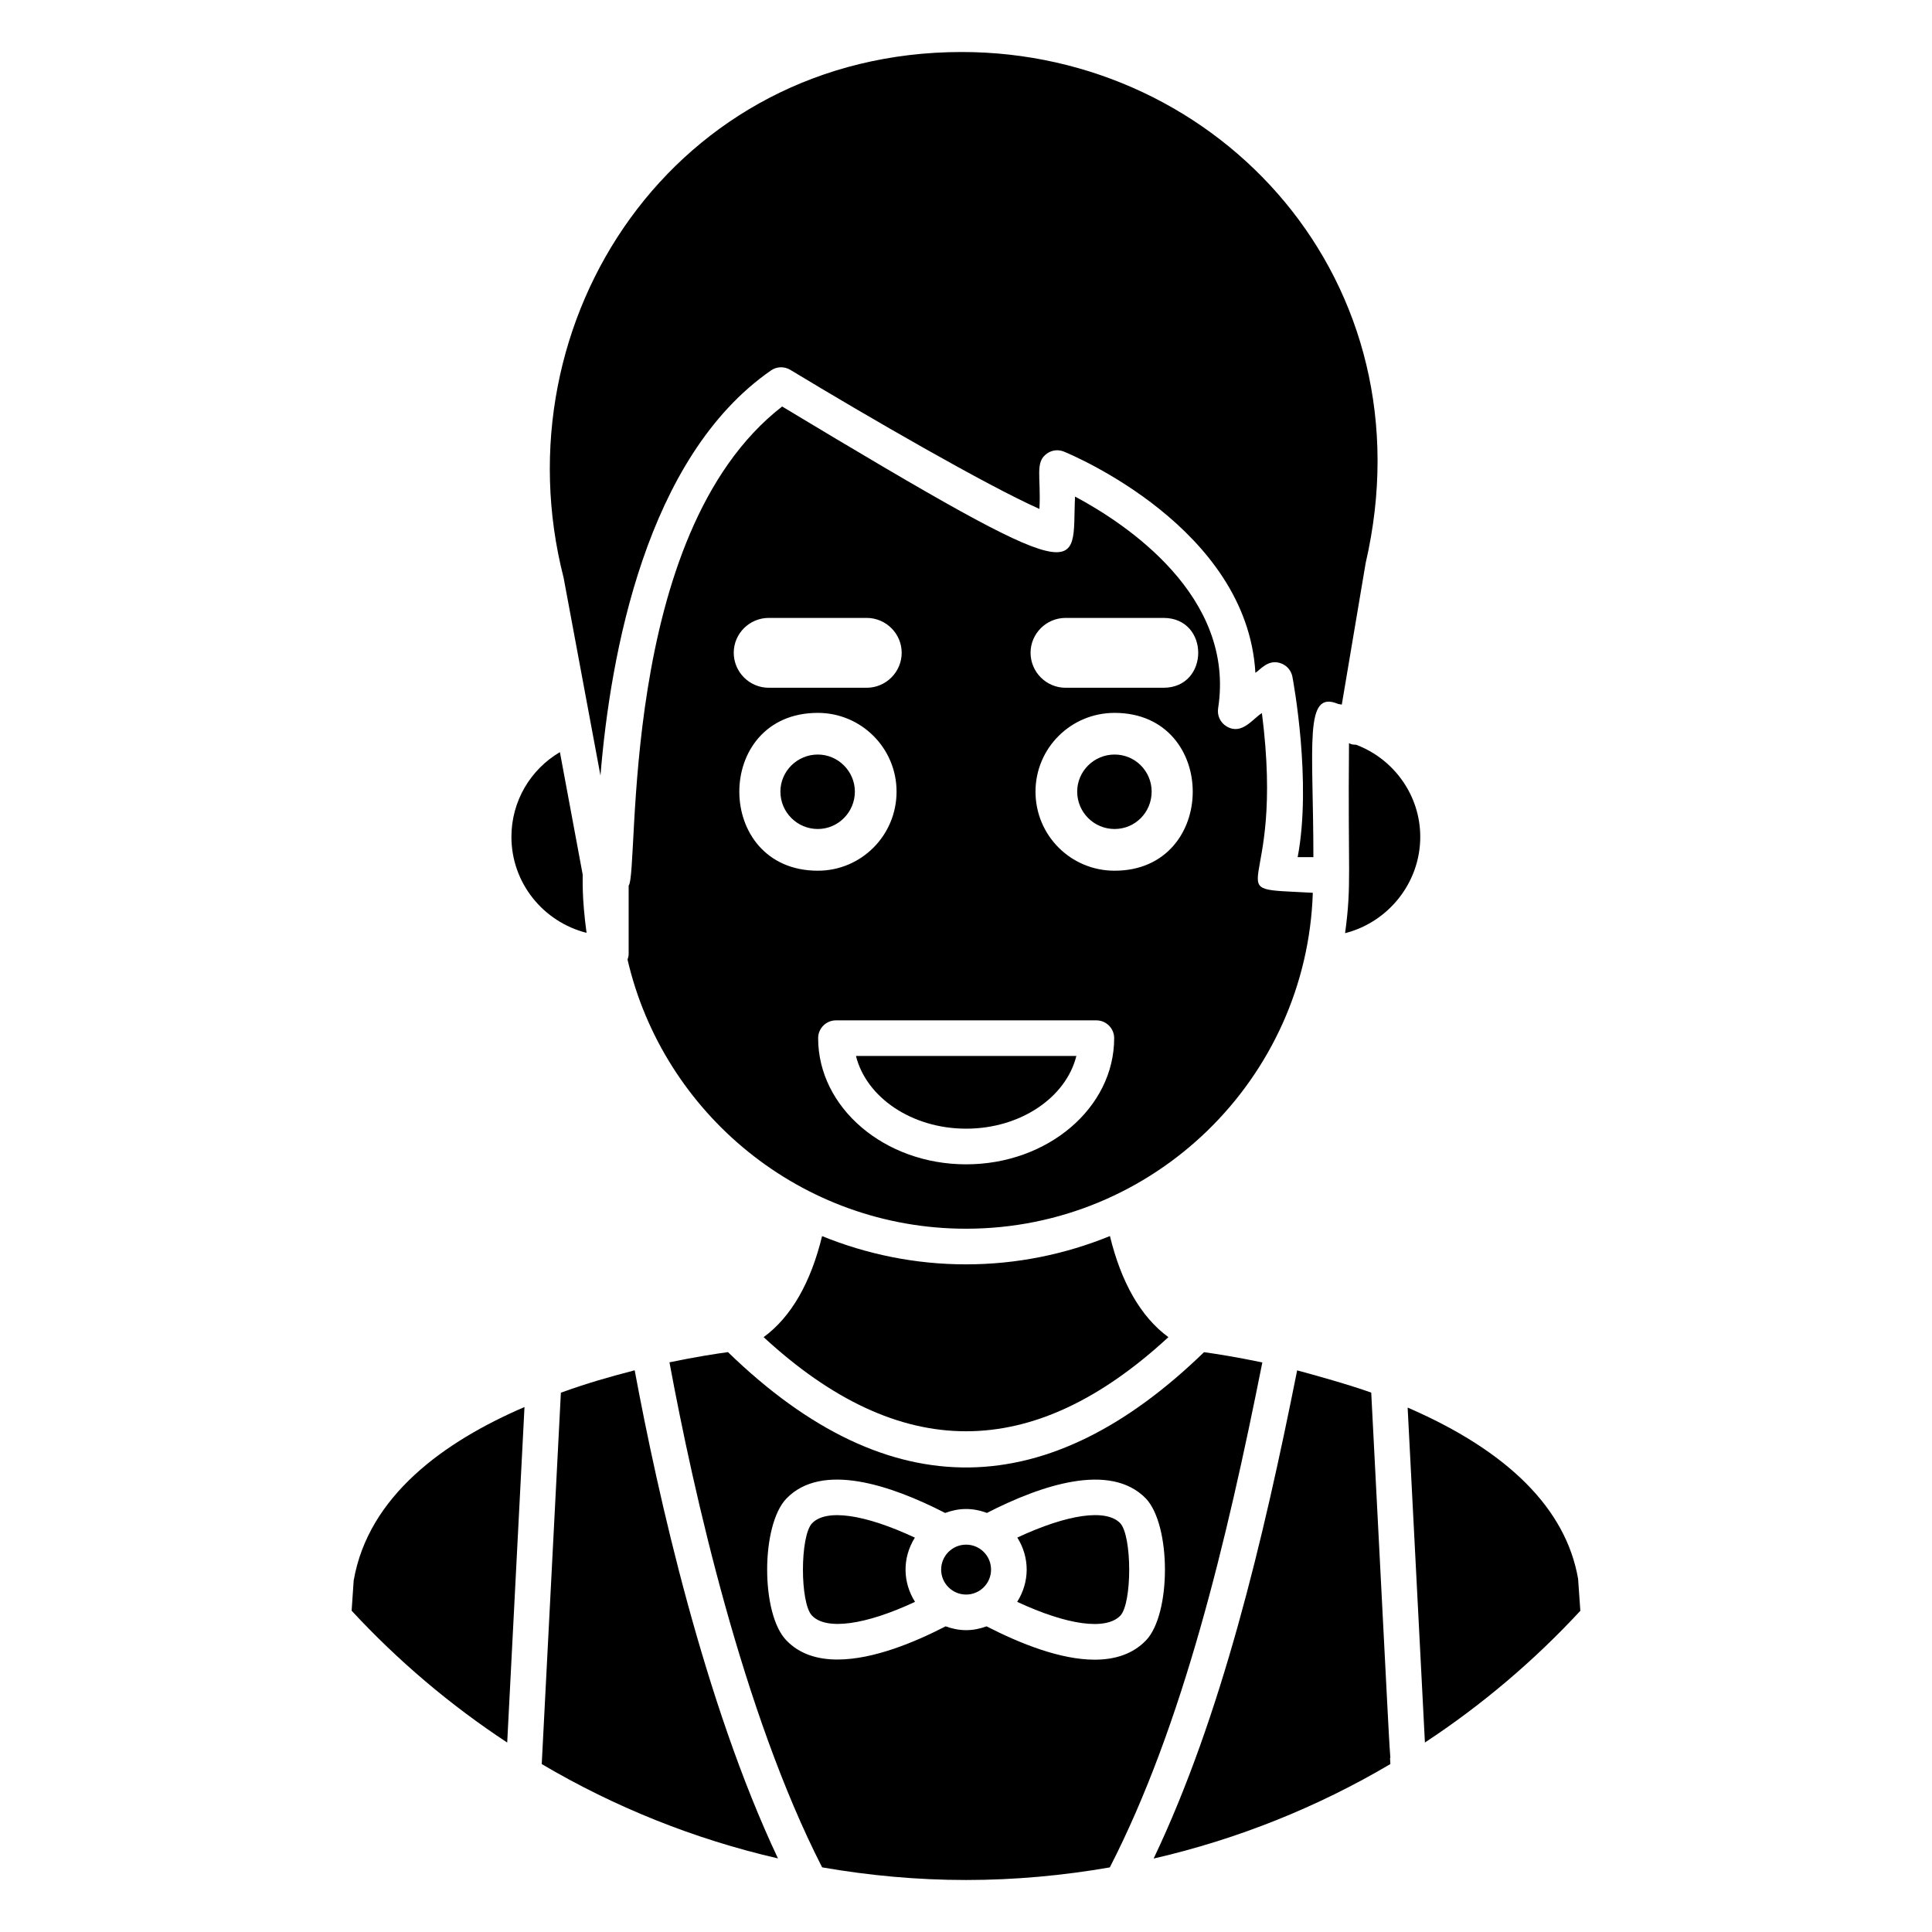
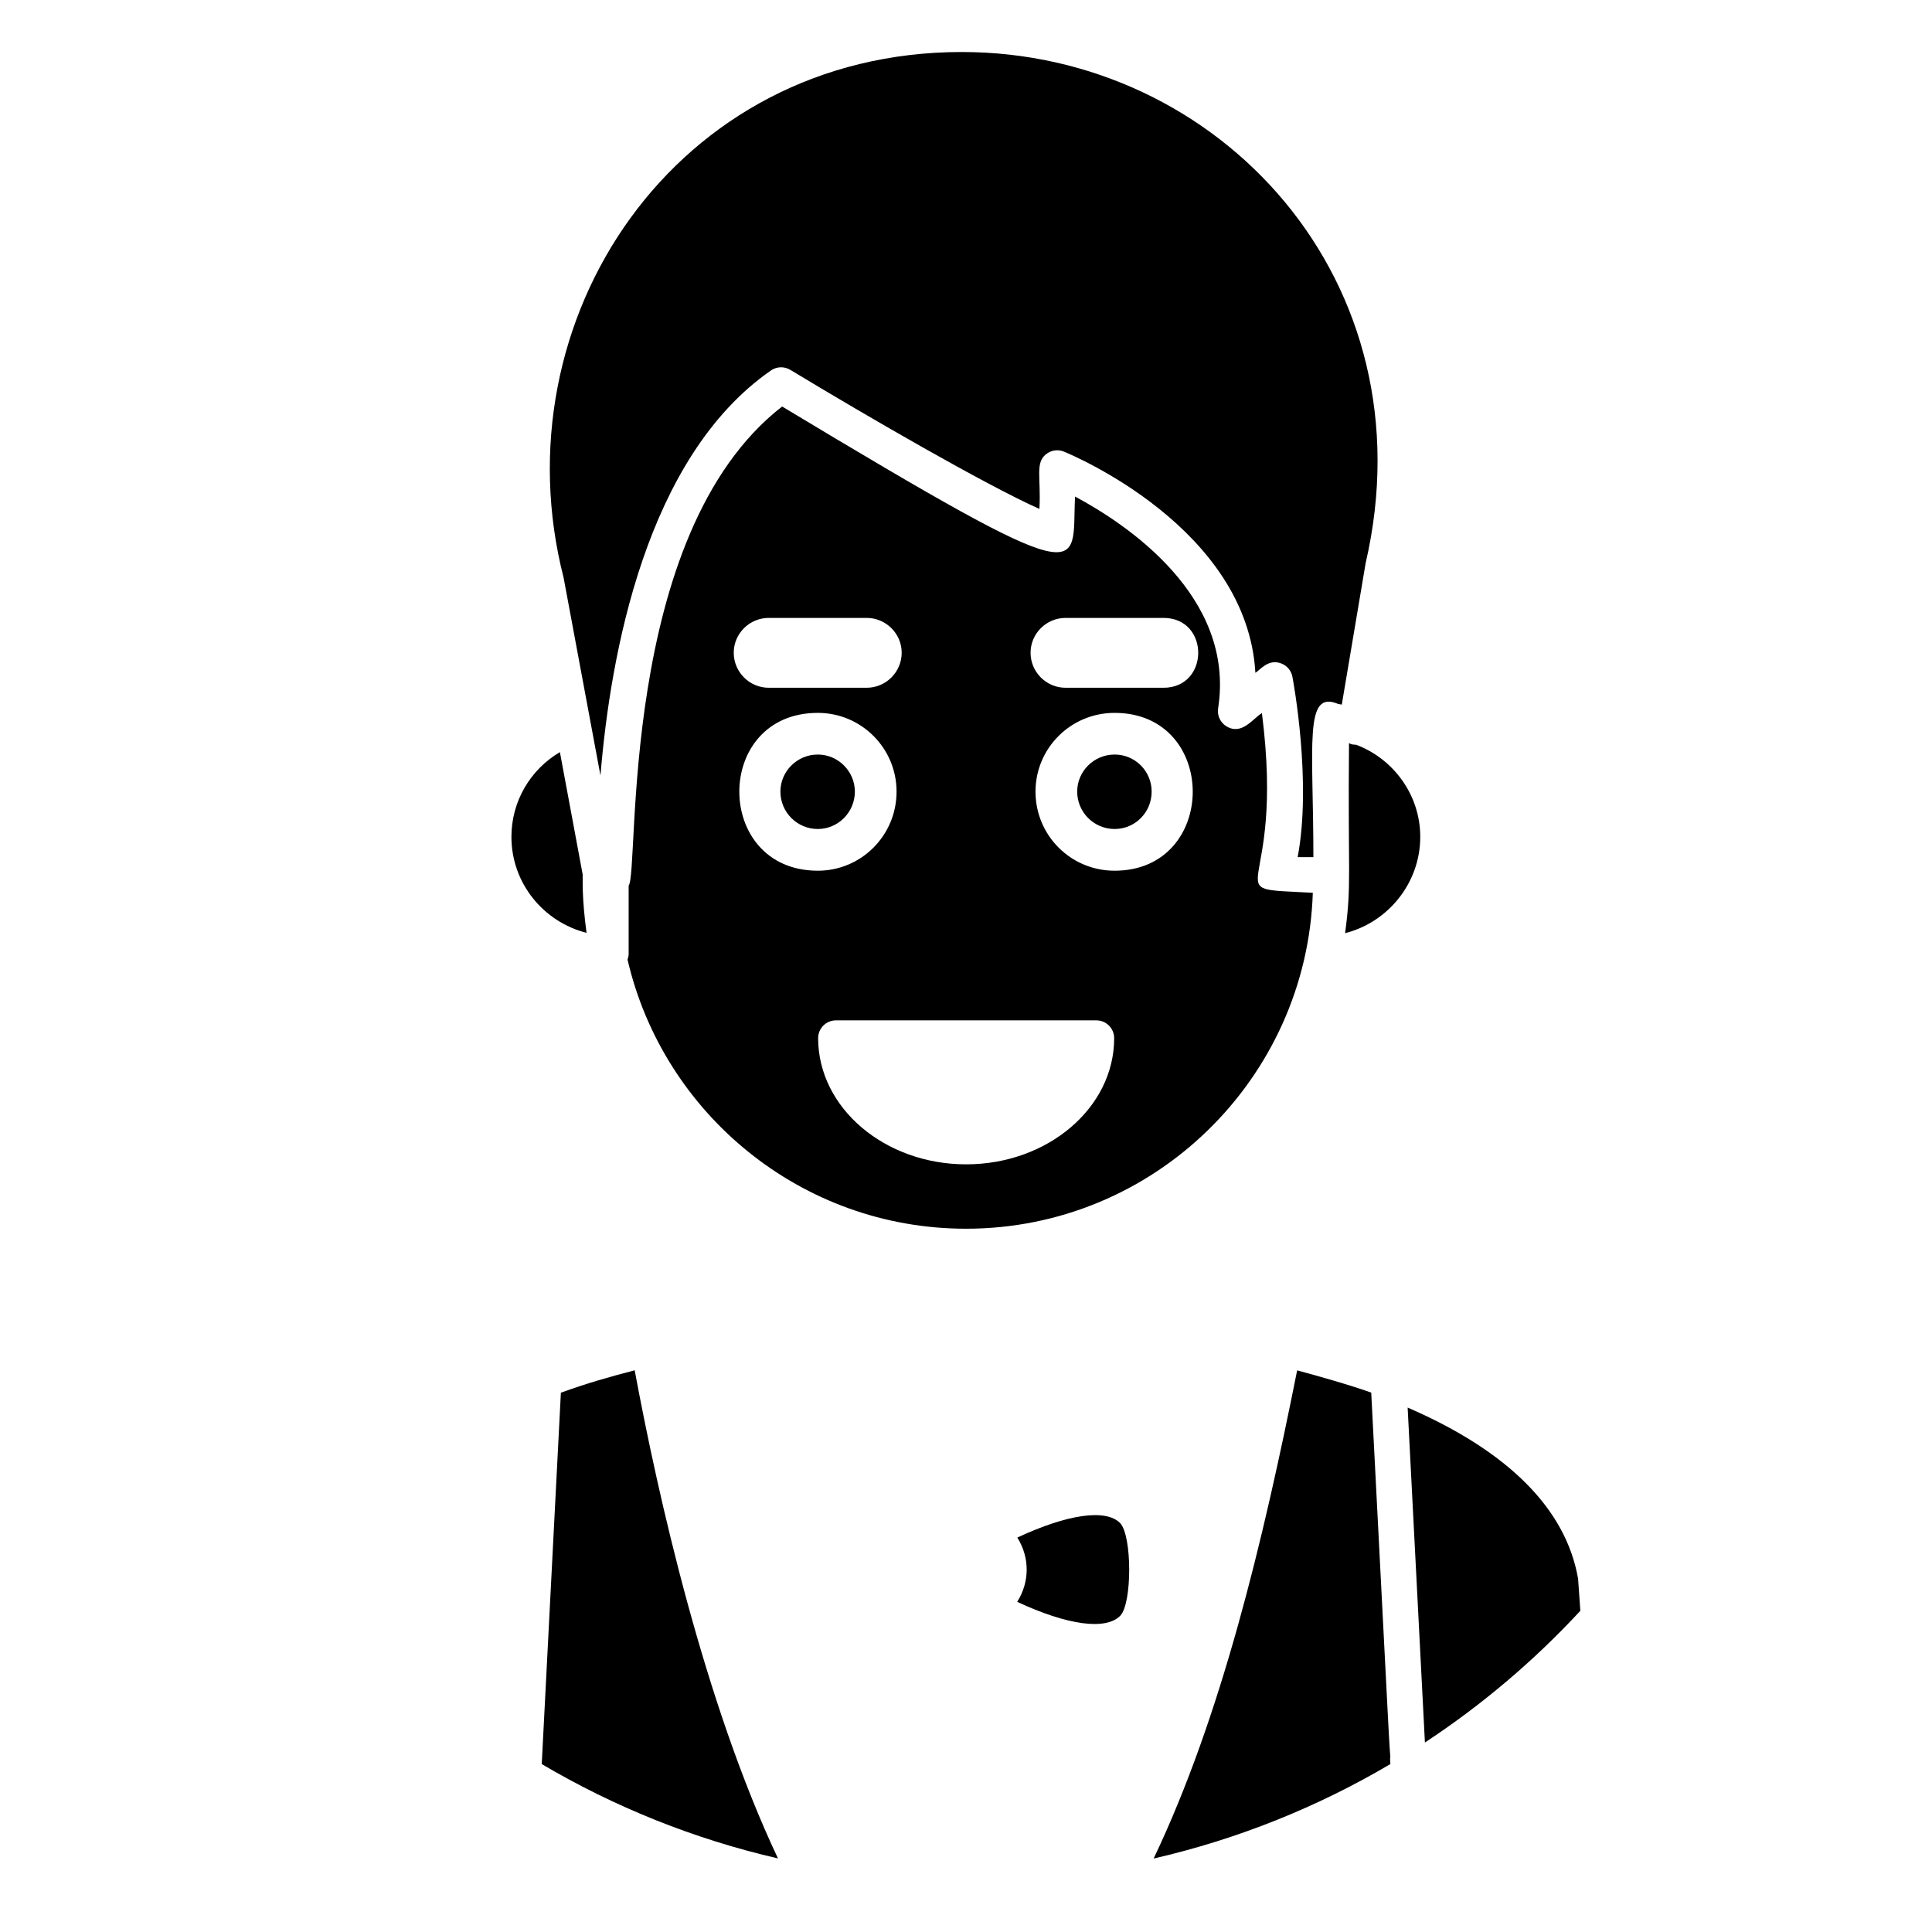
<svg xmlns="http://www.w3.org/2000/svg" fill="#000000" width="800px" height="800px" version="1.1" viewBox="144 144 512 512">
  <g>
    <path d="m491.91 380.6c-26.883-1.492-7.074 2.441-13.492-47.621-2.352 1.391-5.262 5.934-9.32 3.547-1.68-0.977-2.582-2.883-2.285-4.805 4.637-29.754-24.488-48.961-37.914-56.125-0.996 19.777 5.969 26.414-77.633-23.867-43.703 33.93-37.734 123.15-40.668 126.98v18.125c0 0.52-0.141 0.996-0.297 1.465 9.449 40.793 46.043 71.324 89.711 71.324 49.734 0 90.285-39.68 91.898-89.027zm-144.18-72.848h25.945c5.113 0 9.281 4.168 9.281 9.23 0 5.113-4.168 9.281-9.281 9.281h-25.945c-5.117 0-9.281-4.168-9.281-9.281-0.004-5.066 4.164-9.23 9.281-9.23zm13.004 25.168c11.52 0 20.863 9.348 20.863 20.867 0 11.613-9.348 20.961-20.863 20.961-27.676-0.004-27.809-41.828 0-41.828zm39.305 119.64c-21.629 0-39.223-14.996-39.223-33.434 0-2.609 2.113-4.719 4.719-4.719h69.012c2.609 0 4.719 2.113 4.719 4.719 0.004 18.438-17.594 33.434-39.227 33.434zm39.34-77.812c-11.613 0-20.961-9.348-20.961-20.961 0-11.52 9.348-20.867 20.961-20.867 27.664 0.004 27.562 41.828 0 41.828zm12.957-48.484h-25.945c-5.117 0-9.281-4.168-9.281-9.281 0-5.062 4.168-9.23 9.281-9.23h25.945c12.309 0.004 12.238 18.512 0 18.512z" />
    <path d="m292.38 343.32c-7.828 4.606-12.848 13.035-12.848 22.449 0 12.293 8.504 22.559 19.91 25.445-1.289-9.531-0.98-14.168-1.027-15.469z" />
    <path d="m439.38 343.96c-5.477 0-9.914 4.438-9.914 9.82 0 5.477 4.438 9.914 9.914 9.914s9.82-4.438 9.82-9.914c0-5.383-4.344-9.82-9.82-9.82z" />
-     <path d="m361.86 471.58c-2.957 12.184-8.125 21.398-15.492 26.777 36.039 33.25 71.234 33.27 107.27 0-7.363-5.379-12.531-14.598-15.496-26.789-11.789 4.801-24.645 7.5-38.137 7.5-13.496 0-26.355-2.695-38.148-7.488z" />
    <path d="m360.73 343.96c-5.477 0-9.914 4.438-9.914 9.82 0 5.477 4.438 9.914 9.914 9.914 5.383 0 9.82-4.438 9.82-9.914-0.004-5.383-4.441-9.82-9.82-9.82z" />
    <path d="m303.13 349.53c2.617-32.031 12.059-84.375 45.18-107.35 1.539-1.074 3.539-1.125 5.137-0.16 20.598 12.461 51.91 30.562 66.008 36.852 0.48-8.484-1.316-12.445 2.082-14.734 1.301-0.887 2.961-1.055 4.418-0.453 2.148 0.875 48.535 20.27 50.738 58.617 1.242-0.727 3.402-3.789 6.824-2.492 1.551 0.578 2.684 1.922 2.988 3.547 0.238 1.238 5.164 27.863 1.391 47.801h4.168c-0.004-29.848-2.582-44.465 6.559-40.605 0.328 0.039 0.645 0.121 0.969 0.172l6.32-37.492c17.258-74.582-38.672-135.45-107.04-135.45-75.98 0-123.01 70.973-105.51 139.31z" />
    <path d="m501.5 340.95c-0.324 34.758 0.742 37.27-1.039 50.348 11.383-2.871 19.922-13.289 19.922-25.523 0-11.094-7.074-20.66-16.969-24.398-0.961-0.105-0.969 0.035-1.914-0.426z" />
-     <path d="m237.73 562.86-0.543 7.992c12.254 13.246 26.098 24.984 41.227 34.938l4.582-88.914c-21.297 9.164-41.379 23.555-45.266 45.984z" />
-     <path d="m400.04 443.11c14.422 0 26.48-8.293 29.207-19.27h-58.41c2.734 10.977 14.785 19.27 29.203 19.27z" />
-     <path d="m406.64 559.96c0 3.652-2.961 6.613-6.613 6.613s-6.613-2.961-6.613-6.613c0-3.652 2.961-6.613 6.613-6.613s6.613 2.961 6.613 6.613" />
-     <path d="m463.08 502.34c-40.812 39.605-83.012 41.863-126.16-0.012-2.965 0.395-8.438 1.23-15.504 2.699 6.344 34.246 19.418 92.68 40.457 133.84 12.398 2.16 25.129 3.352 38.137 3.352 12.996 0 25.711-1.188 38.102-3.34 19.371-37.719 30.953-86.305 40.422-133.82-7.156-1.496-12.66-2.332-15.453-2.715zm-15.395 76.398c-3.531 3.648-8.281 5.094-13.59 5.094-8.992 0-19.551-4.176-28.645-8.832-1.703 0.617-3.512 1.008-5.422 1.008-1.918 0-3.731-0.395-5.434-1.012-7.965 4.109-19.031 8.793-28.652 8.797-5.246 0-10.023-1.406-13.535-5.07-6.797-6.934-6.812-30.504 0.008-37.598 9.398-9.723 27.629-3.582 42.062 3.824 3.648-1.355 7.211-1.434 11.07-0.008 14.414-7.391 32.645-13.512 42.109-3.844 6.758 7.141 6.742 30.676 0.027 37.641z" />
    <path d="m517.04 517.02c2.711 52.625 4.004 77.629 4.578 88.762 15.113-9.945 28.949-21.676 41.191-34.906l-0.598-8.488c-3.207-18.488-18.508-33.82-45.172-45.367z" />
    <path d="m507.39 513.06c-5.551-2.016-15.176-4.707-19.633-5.898-9.047 45.406-20.125 91.773-38.031 129.37 22.387-5.148 43.484-13.668 62.73-25.031l-0.008-0.148v-0.098l-0.074-1.406 0.082-0.004v-0.055c-0.258-3.383-0.496-7.988-0.82-14.258z" />
-     <path d="m386.45 551.49c-13.273-6.207-23.477-7.715-27.238-3.809-3.219 3.344-3.234 21.191-0.02 24.473 3.797 3.969 14.215 2.473 27.301-3.648-3.238-5.109-3.449-11.566-0.043-17.016z" />
+     <path d="m386.45 551.49z" />
    <path d="m413.6 551.47c3.352 5.344 3.277 11.809-0.039 17.035 13.273 6.176 23.488 7.617 27.328 3.672 3.164-3.281 3.144-21.172-0.035-24.535-3.769-3.859-13.98-2.367-27.254 3.828z" />
    <path d="m292.64 513.07-5.074 98.426c19.211 11.344 40.266 19.855 62.605 25.004-19.562-41.434-31.832-96.336-37.973-129.36-7.16 1.879-12.066 3.254-19.559 5.934z" />
  </g>
</svg>